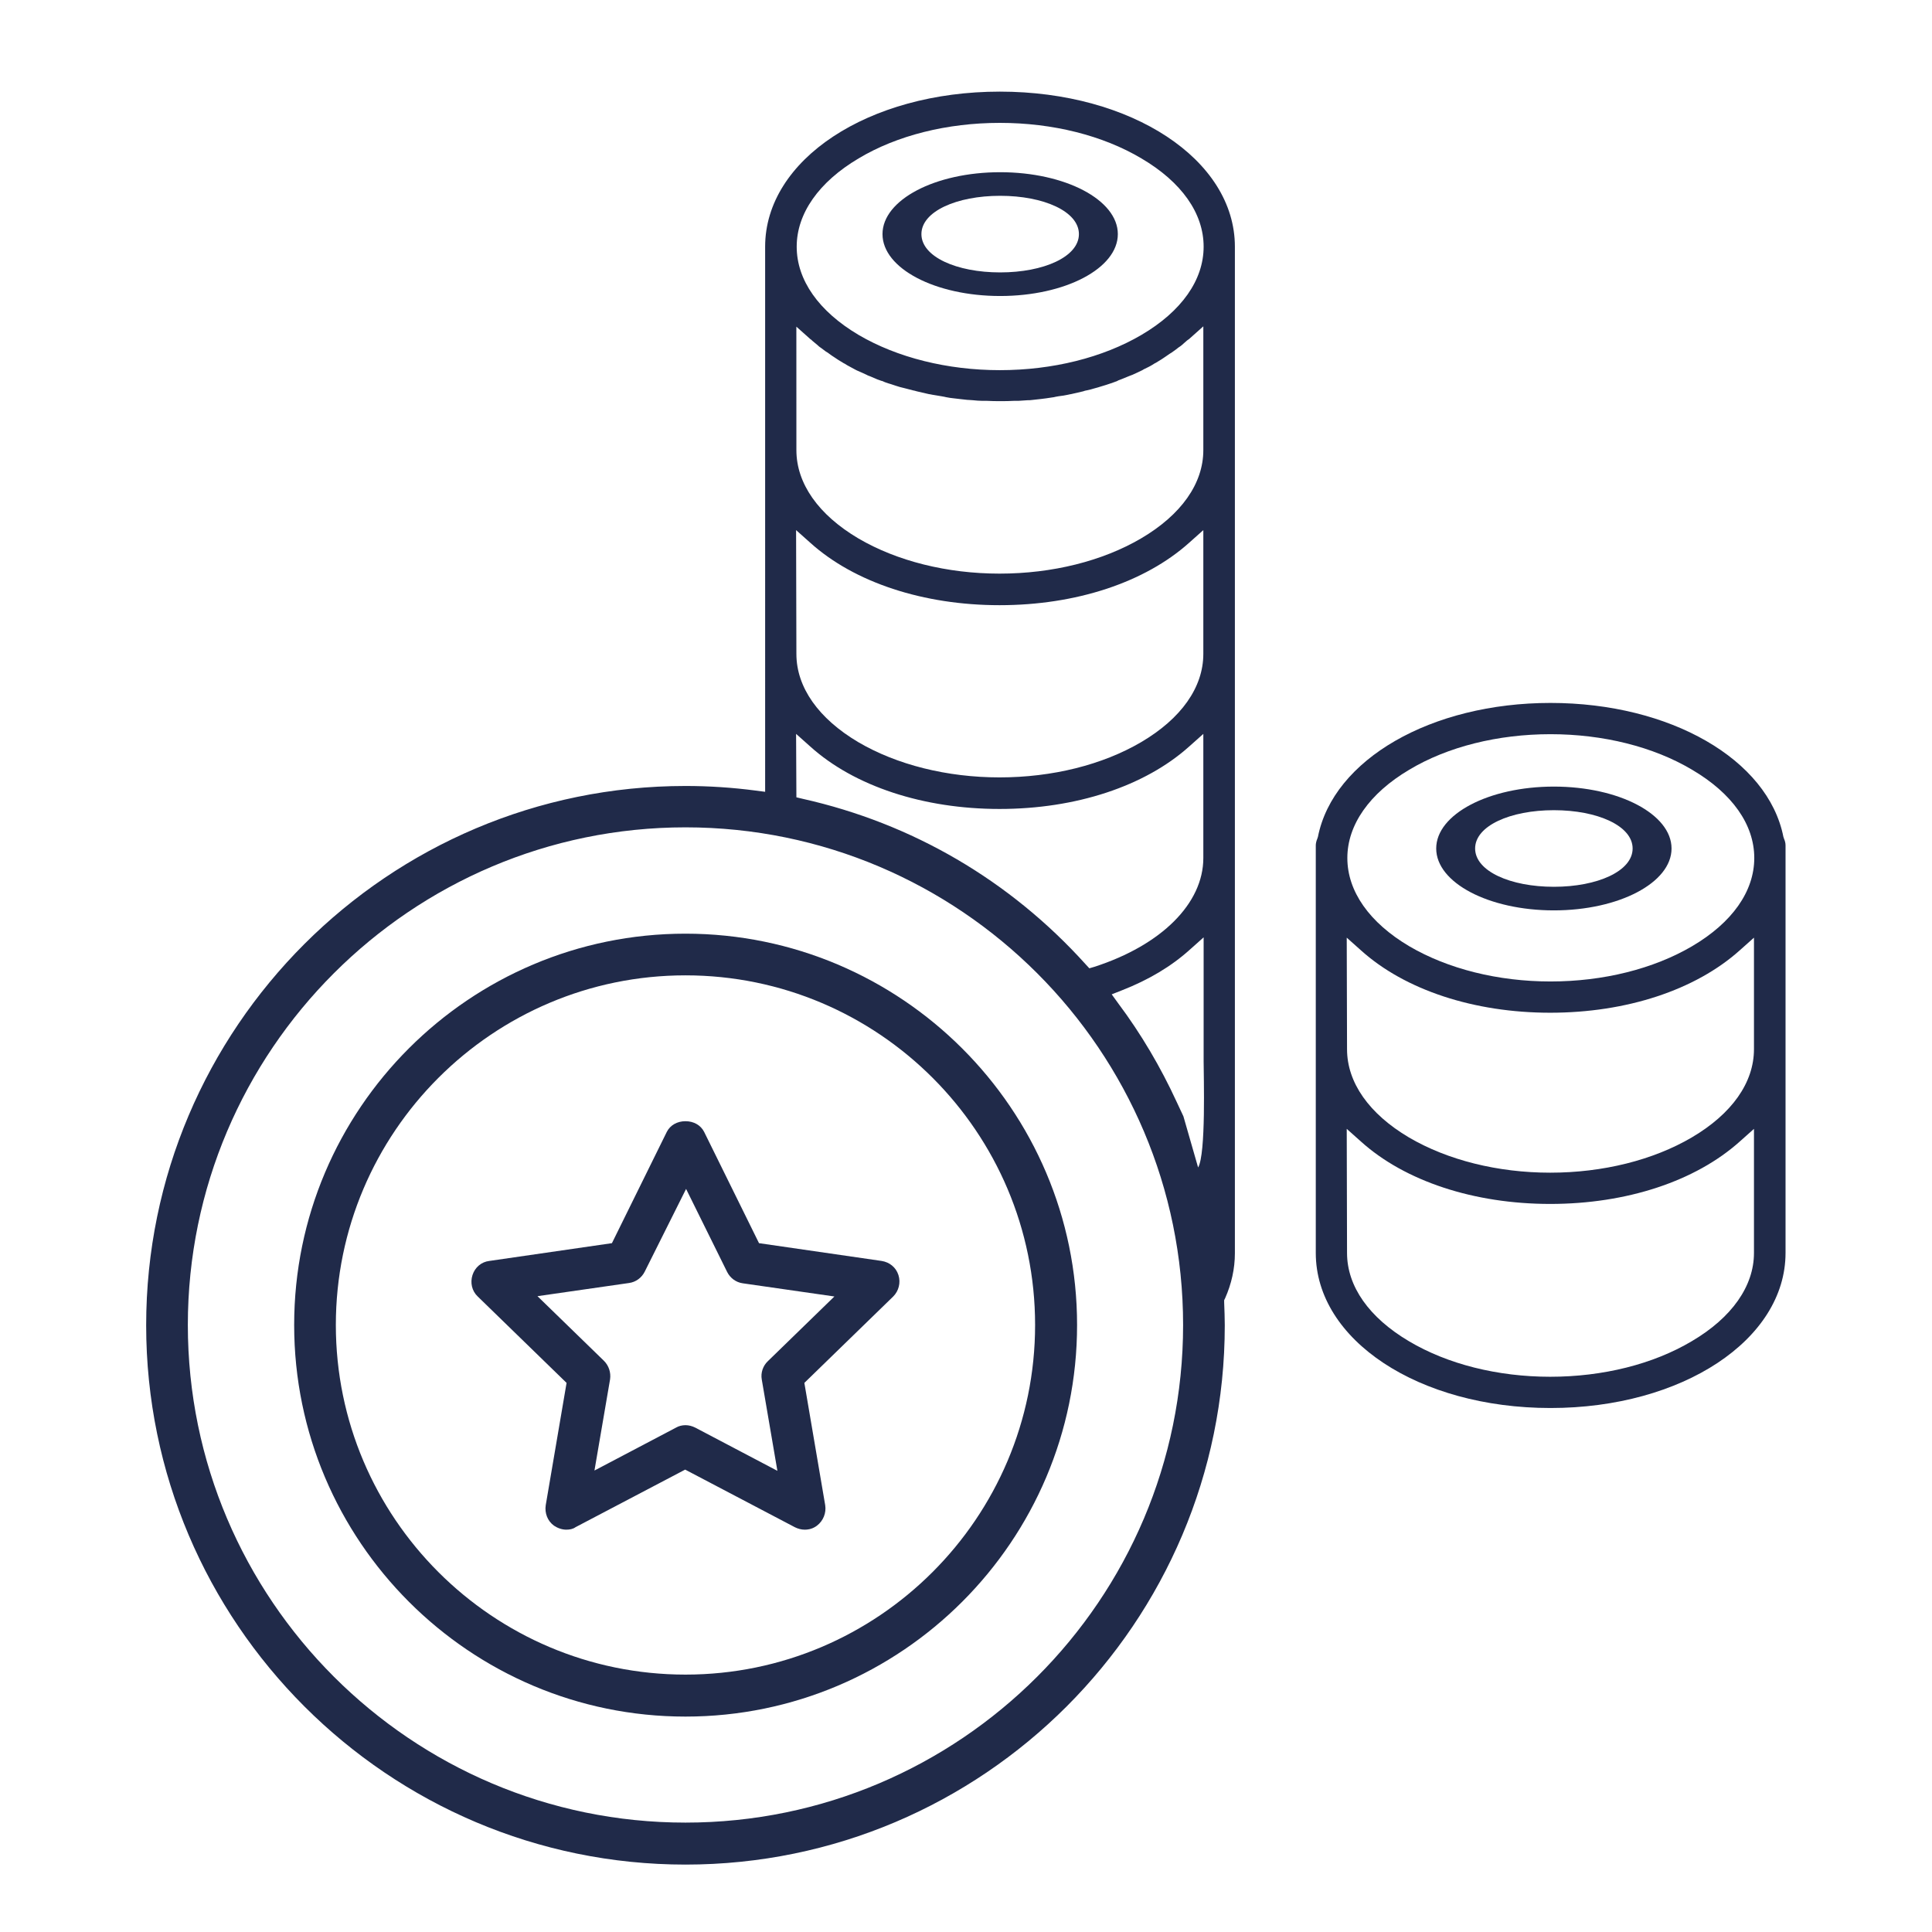
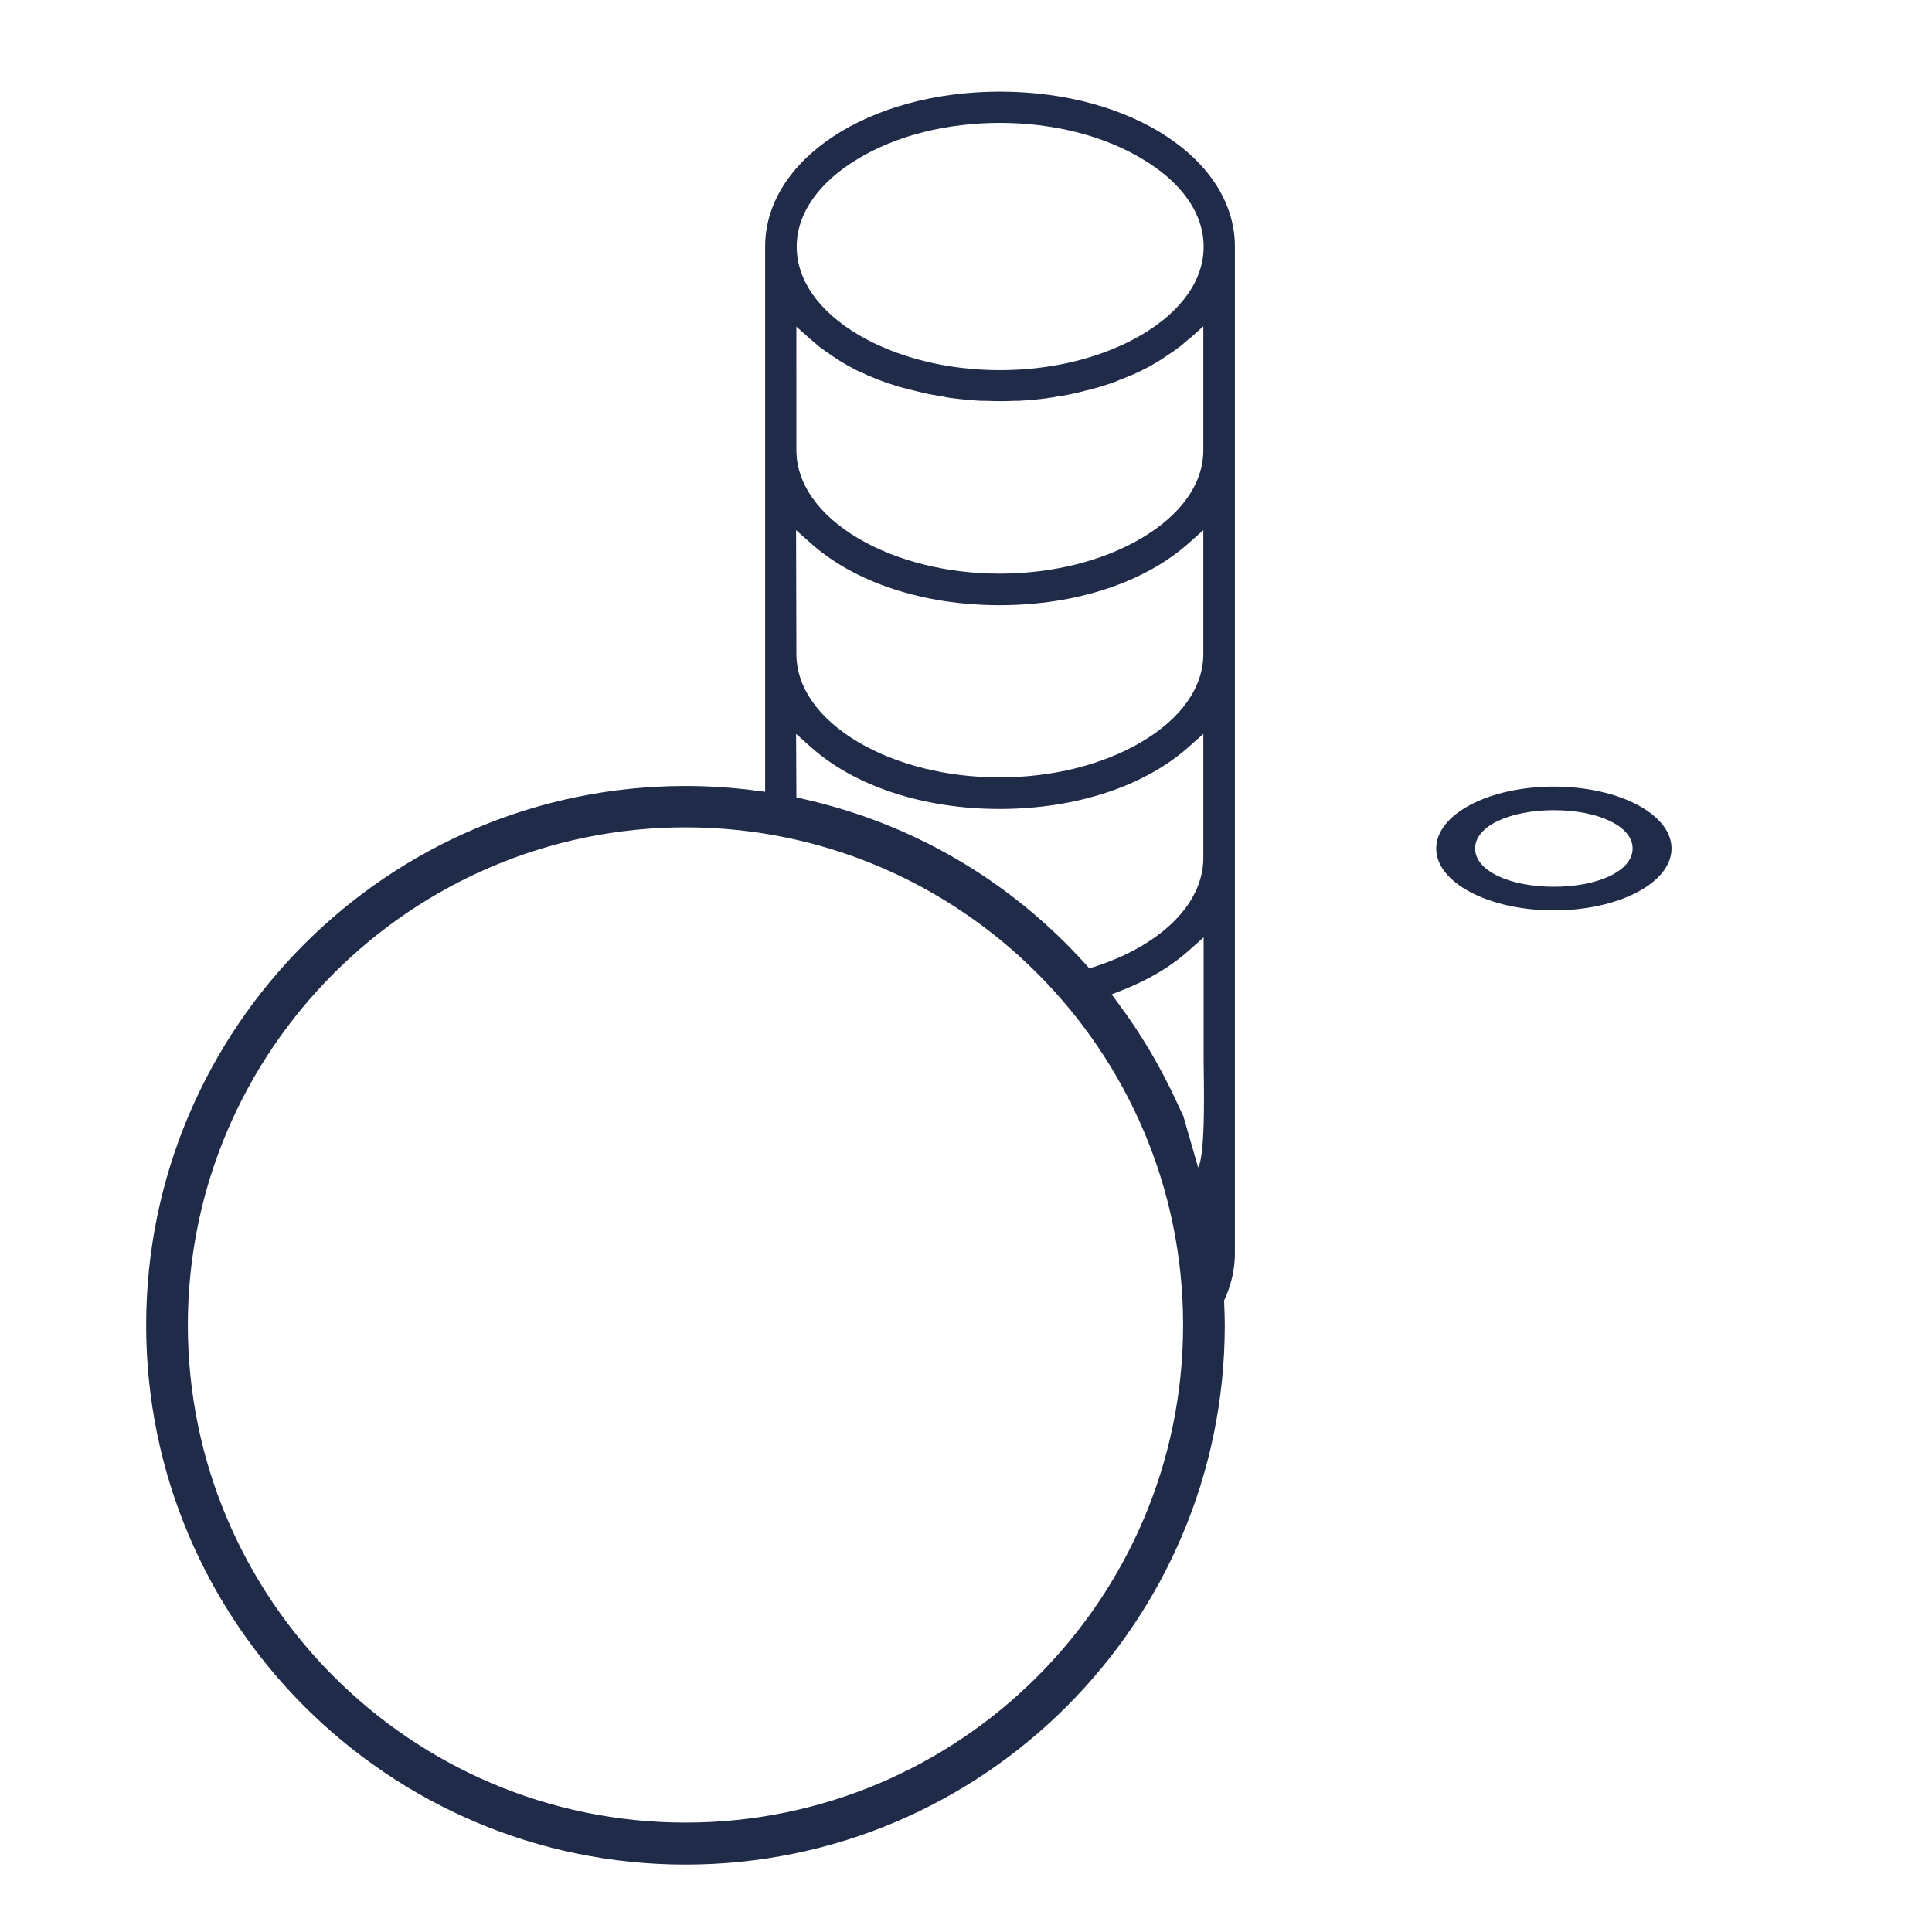
<svg xmlns="http://www.w3.org/2000/svg" version="1.1" id="Layer_1" x="0px" y="0px" viewBox="0 0 630.5 630.5" style="enable-background:new 0 0 630.5 630.5;" xml:space="preserve">
  <style type="text/css"> .st0{fill:#202A49;} </style>
-   <path class="st0" d="M184.8,499.2c-1.4,0-2.8-0.5-4-1.3c-2.1-1.5-3.1-4.1-2.7-6.7l6.8-39.9l-29-28.2c-1.9-1.8-2.5-4.5-1.7-7 s2.9-4.3,5.5-4.6l40-5.8l17.9-36.3c1.1-2.2,3.4-3.5,6.1-3.5s5,1.3,6.1,3.5l17.9,36.3l40,5.8c2.6,0.4,4.7,2.1,5.5,4.6s0.1,5.2-1.7,7 l-29,28.2l6.8,39.9c0.4,2.5-0.6,5.1-2.7,6.7c-1.2,0.9-2.5,1.3-4,1.3c-1.1,0-2.2-0.3-3.2-0.8l-35.8-18.8l-35.8,18.8 C187,499,185.9,499.2,184.8,499.2z M223.7,465.1c1.1,0,2.2,0.3,3.2,0.8l26.8,14.1l-5.1-29.8c-0.4-2.2,0.4-4.5,2-6l21.7-21.1 l-29.9-4.3c-2.2-0.3-4.1-1.7-5.1-3.7L223.9,388l-13.5,27c-1,2-2.9,3.4-5.1,3.7l-29.9,4.3l21.7,21.1c1.6,1.6,2.3,3.8,2,6l-5.1,29.8 l26.8-14.1C221.5,465.4,222.6,465.1,223.7,465.1z" />
-   <path class="st0" d="M223.7,560.2C153.3,560.2,96,502.9,96,432.4s57.3-127.7,127.7-127.7S351.5,362,351.5,432.4 S294.2,560.2,223.7,560.2z M223.7,318.3c-62.9,0-114.1,51.2-114.1,114.1s51.2,114.1,114.1,114.1s114.1-51.2,114.1-114.1 S286.7,318.3,223.7,318.3z" />
  <path class="st0" d="M223.7,608.5c-97,0-176-79-176-176c0-97.1,79-176,176-176c7.6,0,15.3,0.5,22.9,1.5l3.1,0.4V80.5 c0-28.4,33.7-50.6,76.6-50.6c43,0,76.7,22.2,76.7,50.6V409c0,5-1.1,10-3.2,14.7l-0.3,0.6v0.7c0.1,2.7,0.2,5.2,0.2,7.5 C399.7,529.5,320.8,608.5,223.7,608.5z M223.7,270c-89.5,0-162.4,72.9-162.4,162.4s72.9,162.4,162.4,162.4S386.1,522,386.1,432.4 C386.1,342.9,313.3,270,223.7,270z M388.2,310c-6,5.4-13.4,9.8-22.1,13.2l-3.3,1.3l2.1,2.9c7.5,10,13.9,20.9,19.1,32.2l2.2,4.7 L391,381c2.6-4.4,1.8-30,1.8-34.6v-40.5L388.2,310z M259.9,260.2l2.1,0.5c35.7,8,67.6,26.6,92.3,54l1.2,1.3l1.7-0.5 c21.9-7.1,35.5-20.7,35.5-35.5v-40.5l-4.6,4.1c-14.5,13-37,20.4-61.9,20.4c-24.8,0-47.4-7.4-61.8-20.4l-4.6-4.1L259.9,260.2 L259.9,260.2z M259.9,213.4c0,10.9,7.2,21.1,20.2,28.8c12.6,7.4,29,11.5,46.1,11.5c17.2,0,33.6-4.1,46.2-11.5 c13.1-7.7,20.3-17.9,20.3-28.8V173l-4.6,4.1c-14.5,13-37,20.4-61.9,20.4c-24.8,0-47.4-7.4-61.8-20.4l-4.6-4.1L259.9,213.4 L259.9,213.4z M259.9,146.9c0,10.9,7.2,21.1,20.2,28.8c12.6,7.4,29,11.5,46.1,11.5c17.2,0,33.6-4.1,46.2-11.5 c13.1-7.7,20.3-17.9,20.3-28.8v-40.4l-4.6,4.1c-0.1,0.1-0.2,0.2-0.3,0.2c-0.1,0.1-0.2,0.2-0.4,0.3c-0.6,0.5-1.1,1-1.7,1.5 c-0.2,0.2-0.5,0.4-0.8,0.6l-0.3,0.2c-0.5,0.4-1,0.8-1.6,1.2c-0.4,0.3-0.8,0.6-1.2,0.8c-0.5,0.4-1.1,0.7-1.6,1.1 c-0.4,0.3-0.8,0.5-1.2,0.8c-0.6,0.4-1.2,0.7-1.8,1.1l-0.4,0.2c-0.3,0.2-0.5,0.3-0.8,0.5c-0.8,0.5-1.7,0.9-2.5,1.3 c0,0-0.6,0.3-0.7,0.4c-1,0.5-2.1,1-3.2,1.5c-0.3,0.1-0.5,0.2-0.8,0.3l-0.5,0.2c-0.7,0.3-1.5,0.6-2.2,0.9c-0.4,0.2-0.9,0.3-1.3,0.5 l-0.1,0.1c-0.7,0.3-1.4,0.5-2.2,0.8c-0.5,0.2-1,0.3-1.5,0.5c-0.8,0.2-1.5,0.5-2.3,0.7l-0.3,0.1c-0.4,0.1-0.7,0.2-1.1,0.3 c-0.9,0.3-1.8,0.5-2.7,0.7l-0.5,0.1c-0.2,0.1-0.4,0.1-0.6,0.2c-1.3,0.3-2.6,0.6-3.9,0.9c-0.2,0-1,0.2-1,0.2c-1,0.2-2,0.4-3.1,0.5 c-0.4,0.1-0.7,0.1-1.1,0.2l-0.4,0.1c-0.9,0.1-1.8,0.3-2.7,0.4c-0.5,0.1-1.1,0.1-1.6,0.2c-0.9,0.1-1.8,0.2-2.7,0.3 c-0.6,0.1-1.1,0.1-1.6,0.1c-1,0.1-2,0.1-3,0.2h-0.5c-0.3,0-0.6,0-0.9,0c-1.6,0.1-3.1,0.1-4.5,0.1s-2.9,0-4.5-0.1c-0.3,0-0.6,0-0.9,0 h-0.6c-1,0-2-0.1-3-0.2c-0.5,0-1-0.1-1.5-0.1h-0.2c-0.9-0.1-1.8-0.2-2.7-0.3c-0.6-0.1-1.1-0.1-1.7-0.2c-0.9-0.1-1.8-0.2-2.7-0.4 l-0.4-0.1c-0.4-0.1-0.7-0.1-1.1-0.2c-1-0.2-2-0.3-3-0.5c0,0-0.9-0.2-1.1-0.2c-1.3-0.3-2.6-0.6-3.9-0.9c-0.2-0.1-0.5-0.1-0.7-0.2 l-0.5-0.1c-0.9-0.2-1.8-0.5-2.7-0.7c-0.4-0.1-0.8-0.2-1.2-0.3l-0.4-0.1c-0.8-0.2-1.5-0.5-2.2-0.7c-0.5-0.2-1-0.3-1.6-0.5 c-0.7-0.2-1.4-0.5-2.1-0.8h-0.1c-0.5-0.2-0.9-0.3-1.4-0.5c-0.7-0.3-1.4-0.6-2.1-0.9l-0.5-0.2c-0.3-0.1-0.6-0.2-0.9-0.4 c-0.9-0.4-1.9-0.9-2.9-1.3c-0.3-0.1-0.6-0.3-0.8-0.4l-0.2-0.1c-0.8-0.4-1.6-0.9-2.4-1.3c-0.3-0.2-0.5-0.3-0.8-0.5l-0.4-0.2 c-0.6-0.4-1.2-0.7-1.8-1.1c-0.4-0.3-0.8-0.5-1.2-0.8c-0.6-0.4-1.1-0.7-1.6-1.1c-0.4-0.3-0.8-0.6-1.2-0.8c-0.5-0.4-1.1-0.8-1.6-1.2 l-0.3-0.2c-0.3-0.2-0.5-0.4-0.7-0.6c-0.6-0.5-1.2-1-1.8-1.5c-0.1-0.1-0.2-0.2-0.3-0.3c-0.1-0.1-0.2-0.1-0.3-0.2l-4.6-4.1 L259.9,146.9L259.9,146.9z M326.3,40.1c-17.2,0-33.6,4.1-46.1,11.6c-13,7.7-20.2,18-20.2,28.8c0,10.9,7.2,21.1,20.2,28.8 c12.6,7.4,29,11.5,46.1,11.5c17.2,0,33.6-4.1,46.2-11.5c13.1-7.7,20.3-17.9,20.3-28.8s-7.2-21.1-20.3-28.8 C359.9,44.2,343.5,40.1,326.3,40.1z" />
-   <path class="st0" d="M506,459.5c-43,0-76.6-22.2-76.6-50.6v-133c0-0.7,0.2-1.5,0.5-2.2l0.1-0.3l0.1-0.3c5-25.3,37-43.7,75.9-43.7 c39,0,71,18.4,76,43.7l0.1,0.3l0.1,0.3c0.3,0.7,0.5,1.4,0.5,2.2v133C582.7,437.2,549,459.5,506,459.5z M439.6,408.9 c0,10.9,7.2,21.1,20.2,28.8c12.6,7.5,29,11.6,46.1,11.6c17.2,0,33.6-4.1,46.2-11.6c13.1-7.7,20.3-18,20.3-28.8v-40.5l-4.6,4.1 c-14.5,13-37,20.4-61.9,20.4c-24.8,0-47.4-7.4-61.8-20.4l-4.6-4.1L439.6,408.9L439.6,408.9z M439.6,342.4c0,10.9,7.2,21.1,20.2,28.8 c12.6,7.4,29,11.5,46.1,11.5c17.2,0,33.6-4.1,46.2-11.5c13.1-7.7,20.3-17.9,20.3-28.8V306l-4.6,4.1c-14.5,13-37,20.4-61.9,20.4 c-24.8,0-47.4-7.4-61.8-20.4l-4.6-4.1L439.6,342.4L439.6,342.4z M506,239.6c-17.2,0-33.6,4.1-46.1,11.6c-13,7.7-20.2,18-20.2,28.8 c0,10.9,7.2,21.1,20.2,28.8c12.6,7.4,29,11.5,46.1,11.5c17.2,0,33.6-4.1,46.2-11.5c13.1-7.7,20.3-17.9,20.3-28.8 s-7.2-21.1-20.3-28.8C539.6,243.7,523.2,239.6,506,239.6z" />
  <g>
-     <path class="st0" d="M326.4,56.2c-21.2,0-38.4,9-38.4,20.2c0,11.2,17.2,20.2,38.4,20.2c21.2,0,38.4-9,38.4-20.2 C364.8,65.2,347.6,56.2,326.4,56.2z M326.4,88.9c-14.2,0-25.7-5.1-25.7-12.5s11.5-12.5,25.7-12.5c14.2,0,25.7,5.1,25.7,12.5 S340.6,88.9,326.4,88.9z" />
-   </g>
+     </g>
  <g>
    <path class="st0" d="M507.1,256.7c-21.2,0-38.4,9-38.4,20.2c0,11.2,17.2,20.2,38.4,20.2c21.2,0,38.4-9,38.4-20.2 C545.5,265.7,528.3,256.7,507.1,256.7z M507.1,289.4c-14.2,0-25.7-5.1-25.7-12.5s11.5-12.5,25.7-12.5c14.2,0,25.7,5.1,25.7,12.5 S521.3,289.4,507.1,289.4z" />
  </g>
</svg>